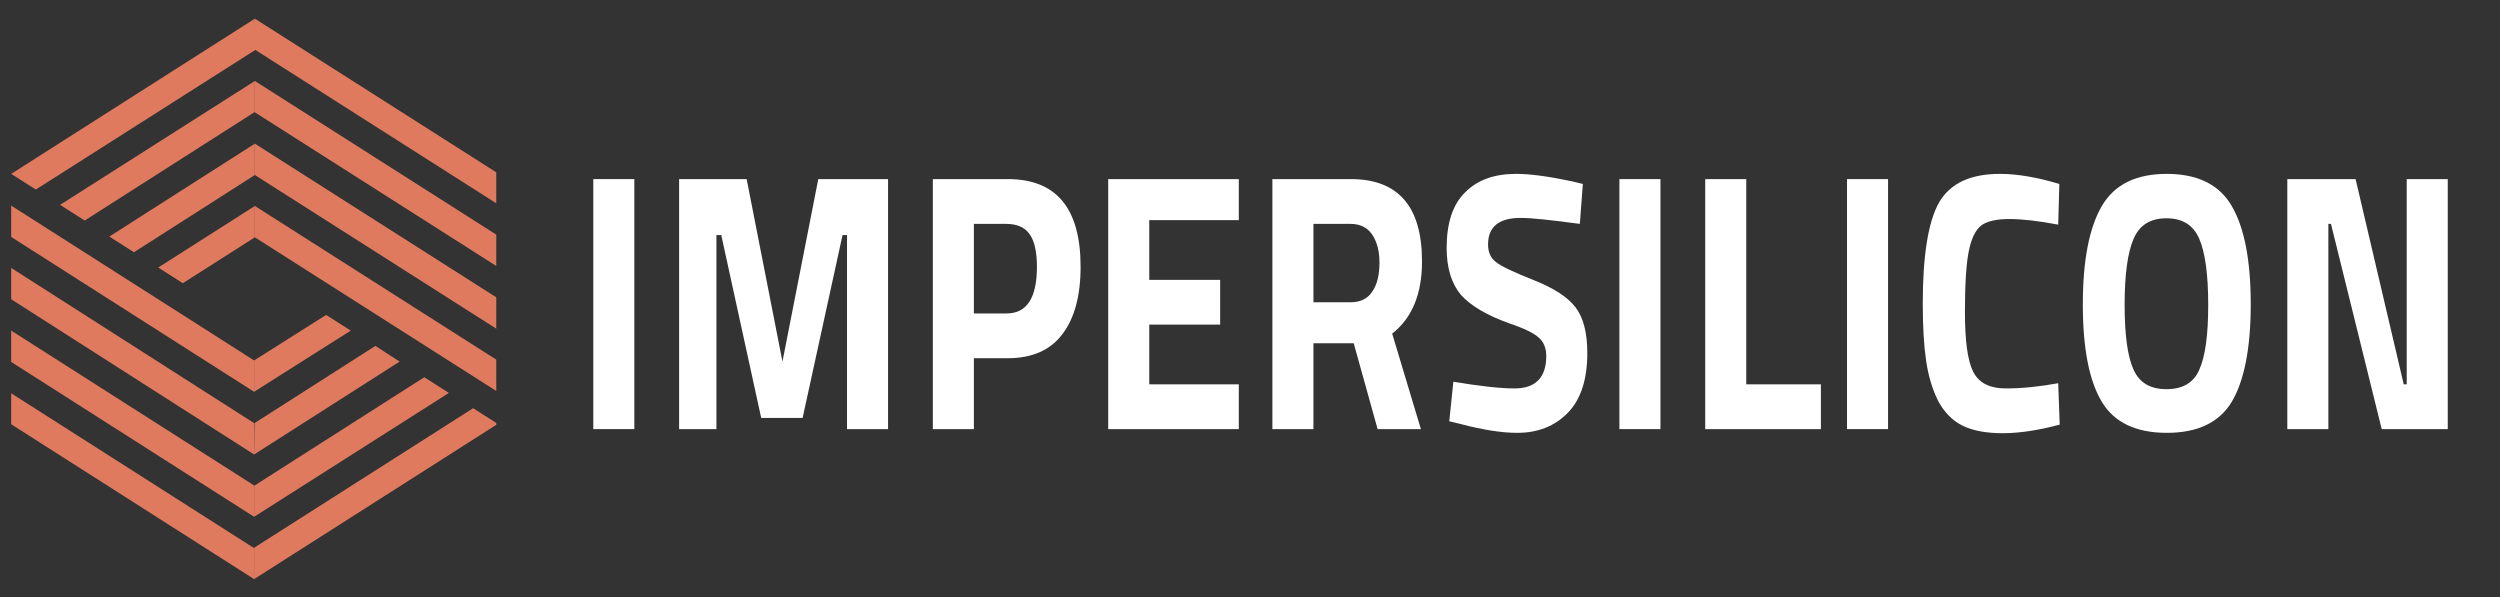
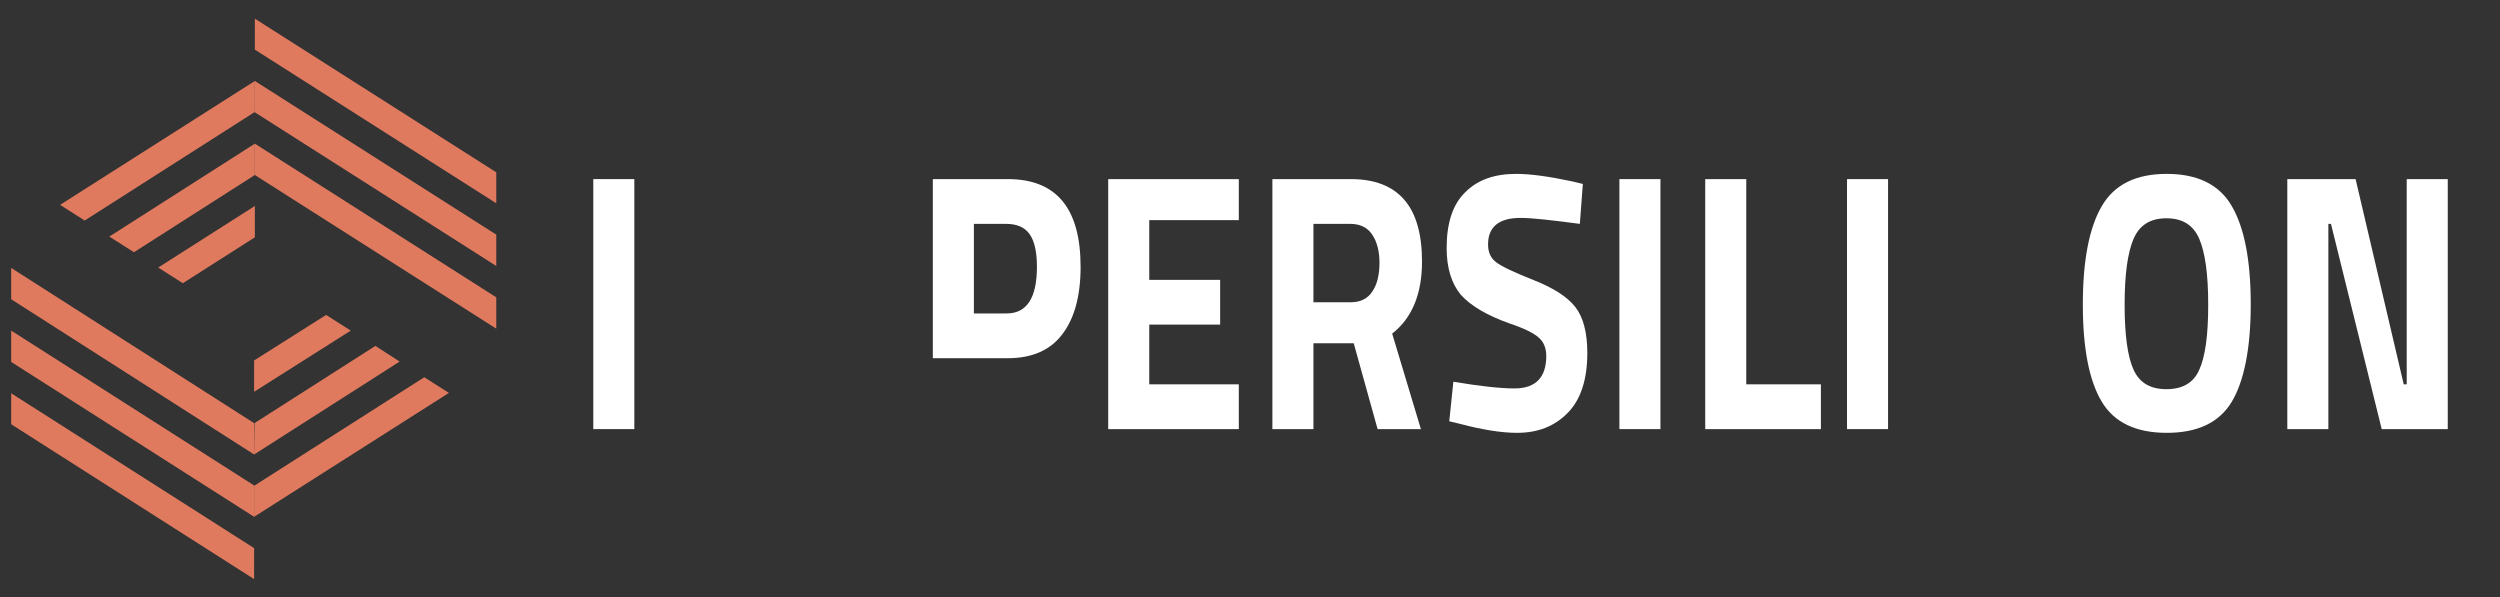
<svg xmlns="http://www.w3.org/2000/svg" xmlns:xlink="http://www.w3.org/1999/xlink" version="1.1" id="Capa_1" x="0px" y="0px" viewBox="0 0 670 160" style="enable-background:new 0 0 670 160;" xml:space="preserve">
  <rect x="0" y="0" width="670" height="160" fill="#333333" stroke="none" />
  <style type="text/css">
	.st0{clip-path:url(#SVGID_2_);}
	.st1{fill:#E07A5F;}
	.st2{clip-path:url(#SVGID_4_);}
	.st3{clip-path:url(#SVGID_6_);}
	.st4{enable-background:new    ;}
	.st5{fill:#FFFFFF;}
</style>
  <g>
    <g>
      <defs>
        <rect id="SVGID_1_" x="3" y="5" width="130" height="150.2" />
      </defs>
      <clipPath id="SVGID_2_">
        <use xlink:href="#SVGID_1_" style="overflow:visible;" />
      </clipPath>
      <g class="st0">
        <path class="st1" d="M68.1,155.2v-8.3L3,105.4v8.3L68.1,155.2z M68.1,96.6v8.4L94,88.6l-6.6-4.2L68.1,96.6z M68.3,5v8.3     l65.2,41.5v-8.3L68.3,5z M68.3,63.6v-8.4L42.4,71.7l6.6,4.2L68.3,63.6" />
      </g>
    </g>
  </g>
  <g>
    <g>
      <defs>
        <rect id="SVGID_3_" x="3" y="21.4" width="130" height="117.2" />
      </defs>
      <clipPath id="SVGID_4_">
        <use xlink:href="#SVGID_3_" style="overflow:visible;" />
      </clipPath>
      <g class="st2">
        <path class="st1" d="M68.1,138.5v-8.4L3,88.6V97L68.1,138.5z M68.1,121.8l39-24.9l-6.5-4.2l-32.4,20.7L68.1,121.8L68.1,121.8z      M68.3,21.7v8.4l65.2,41.5v-8.4L68.3,21.7z M68.3,38.5l-39,24.9l6.6,4.2l32.4-20.7V38.5" />
        <path class="st1" d="M68.1,121.8v-8.4L3,71.8v8.4L68.1,121.8z M68.1,138.5l52.2-33.2l-6.6-4.2l-45.6,29.1     C68.1,130.2,68.1,138.5,68.1,138.5z M68.3,38.5v8.4l65.2,41.5V80L68.3,38.5z M68.3,21.7L16.1,54.9l6.6,4.2L68.3,30V21.7" />
      </g>
    </g>
  </g>
  <g>
    <g>
      <defs>
-         <rect id="SVGID_5_" x="3" y="5" width="130" height="150.2" />
-       </defs>
+         </defs>
      <clipPath id="SVGID_6_">
        <use xlink:href="#SVGID_5_" style="overflow:visible;" />
      </clipPath>
      <g class="st3">
        <path class="st1" d="M68.1,105v-8.4L3,55.1v8.4L68.1,105z M68.1,155.2l65.3-41.6l-6.6-4.2l-58.7,37.4     C68.1,146.8,68.1,155.2,68.1,155.2z M68.3,55.2v8.4l65.2,41.5v-8.4L68.3,55.2z M68.3,5L3,46.6l6.6,4.2l58.8-37.4L68.3,5" />
      </g>
    </g>
  </g>
  <g class="st4">
    <path class="st5" d="M159,115V48h11v67H159z" />
-     <path class="st5" d="M182,115V48h18.1l9.6,48.9l9.6-48.9H238v67h-11V63h-1.2l-10.7,49h-11.1l-10.7-49H192v52H182z" />
-     <path class="st5" d="M270.1,96H261v19h-11V48h20.1c13,0,19.5,7.8,19.5,23.5c0,7.9-1.7,14-5,18.2C281.4,93.9,276.5,96,270.1,96z    M261,84h8.8c5.4,0,8.1-4.2,8.1-12.5c0-4.1-0.7-7-2-8.8c-1.3-1.8-3.4-2.7-6.2-2.7H261V84z" />
+     <path class="st5" d="M270.1,96H261h-11V48h20.1c13,0,19.5,7.8,19.5,23.5c0,7.9-1.7,14-5,18.2C281.4,93.9,276.5,96,270.1,96z    M261,84h8.8c5.4,0,8.1-4.2,8.1-12.5c0-4.1-0.7-7-2-8.8c-1.3-1.8-3.4-2.7-6.2-2.7H261V84z" />
    <path class="st5" d="M297,115V48h35v11h-24v16h19v12h-19v16h24v12H297z" />
    <path class="st5" d="M352,92v23h-11V48h21c12.8,0,19.1,7.4,19.1,22.1c0,8.7-2.7,15.2-8,19.3l7.7,25.6h-11.6l-6.4-23H352z    M367.8,78.1c1.3-1.9,1.9-4.5,1.9-7.7c0-3.2-0.7-5.7-2-7.6c-1.3-1.9-3.3-2.8-5.8-2.8H352v21h10.1C364.6,81,366.6,80,367.8,78.1z" />
    <path class="st5" d="M407.5,58.4c-5.8,0-8.7,2.4-8.7,7.1c0,2.1,0.7,3.7,2.2,4.8c1.4,1.1,4.8,2.7,10.1,4.8c5.3,2.1,9,4.5,11.1,7.2   c2.1,2.7,3.2,6.8,3.2,12.3c0,7-1.7,12.4-5.2,16c-3.5,3.6-8,5.4-13.6,5.4c-4.2,0-9.2-0.8-15.3-2.4l-2.9-0.7l1.1-10.6   c7.1,1.2,12.6,1.8,16.4,1.8c5.6,0,8.5-2.9,8.5-8.7c0-2.1-0.7-3.8-2-4.9c-1.3-1.2-3.9-2.5-7.8-3.8c-6.2-2.2-10.5-4.8-13.1-7.7   c-2.5-3-3.8-7.2-3.8-12.5c0-6.7,1.6-11.7,5-15c3.3-3.3,7.8-4.9,13.6-4.9c3.9,0,8.9,0.7,15,2l2.9,0.7L423.4,60   C415.9,59,410.6,58.4,407.5,58.4z" />
    <path class="st5" d="M434,115V48h11v67H434z" />
    <path class="st5" d="M488,115h-31V48h11v55h20V115z" />
    <path class="st5" d="M495,115V48h11v67H495z" />
-     <path class="st5" d="M552,113.8c-5.6,1.5-10.7,2.3-15.3,2.3c-4.5,0-8.1-0.7-10.9-2.1c-2.7-1.4-4.8-3.6-6.4-6.6   c-1.5-3-2.6-6.6-3.2-10.7c-0.6-4.1-0.9-9.2-0.9-15.4c0-13,1.5-22,4.4-27.1c3-5.1,8.4-7.6,16.3-7.6c4.6,0,9.9,0.9,15.9,2.7   l-0.3,10.9c-5.3-1-9.7-1.5-13.1-1.5c-3.5,0-6,0.6-7.5,1.7c-1.5,1.2-2.6,3.3-3.3,6.6c-0.7,3.2-1.1,8.7-1.1,16.5   c0,7.8,0.7,13.1,2.2,16.1c1.5,3,4.4,4.5,8.8,4.5c4.4,0,9.1-0.5,14-1.4L552,113.8z" />
    <path class="st5" d="M598.1,107.7c-3.4,5.6-9.2,8.3-17.4,8.3c-8.3,0-14.1-2.8-17.4-8.3c-3.4-5.6-5.1-14.3-5.1-26.1   s1.7-20.6,5.1-26.4c3.4-5.8,9.2-8.6,17.4-8.6c8.3,0,14.1,2.9,17.4,8.6c3.4,5.8,5.1,14.6,5.1,26.4S601.4,102.2,598.1,107.7z    M571.8,99.1c1.6,3.5,4.5,5.2,8.8,5.2c4.3,0,7.3-1.7,8.8-5.2c1.6-3.5,2.4-9.2,2.4-17.4c0-8.1-0.8-14-2.4-17.7   c-1.6-3.7-4.5-5.5-8.8-5.5s-7.2,1.8-8.8,5.5c-1.6,3.7-2.4,9.6-2.4,17.7C569.4,89.8,570.2,95.6,571.8,99.1z" />
    <path class="st5" d="M613,115V48h18.3l12.9,55h0.8V48h11v67h-17.7l-13.6-55H624v55H613z" />
  </g>
</svg>